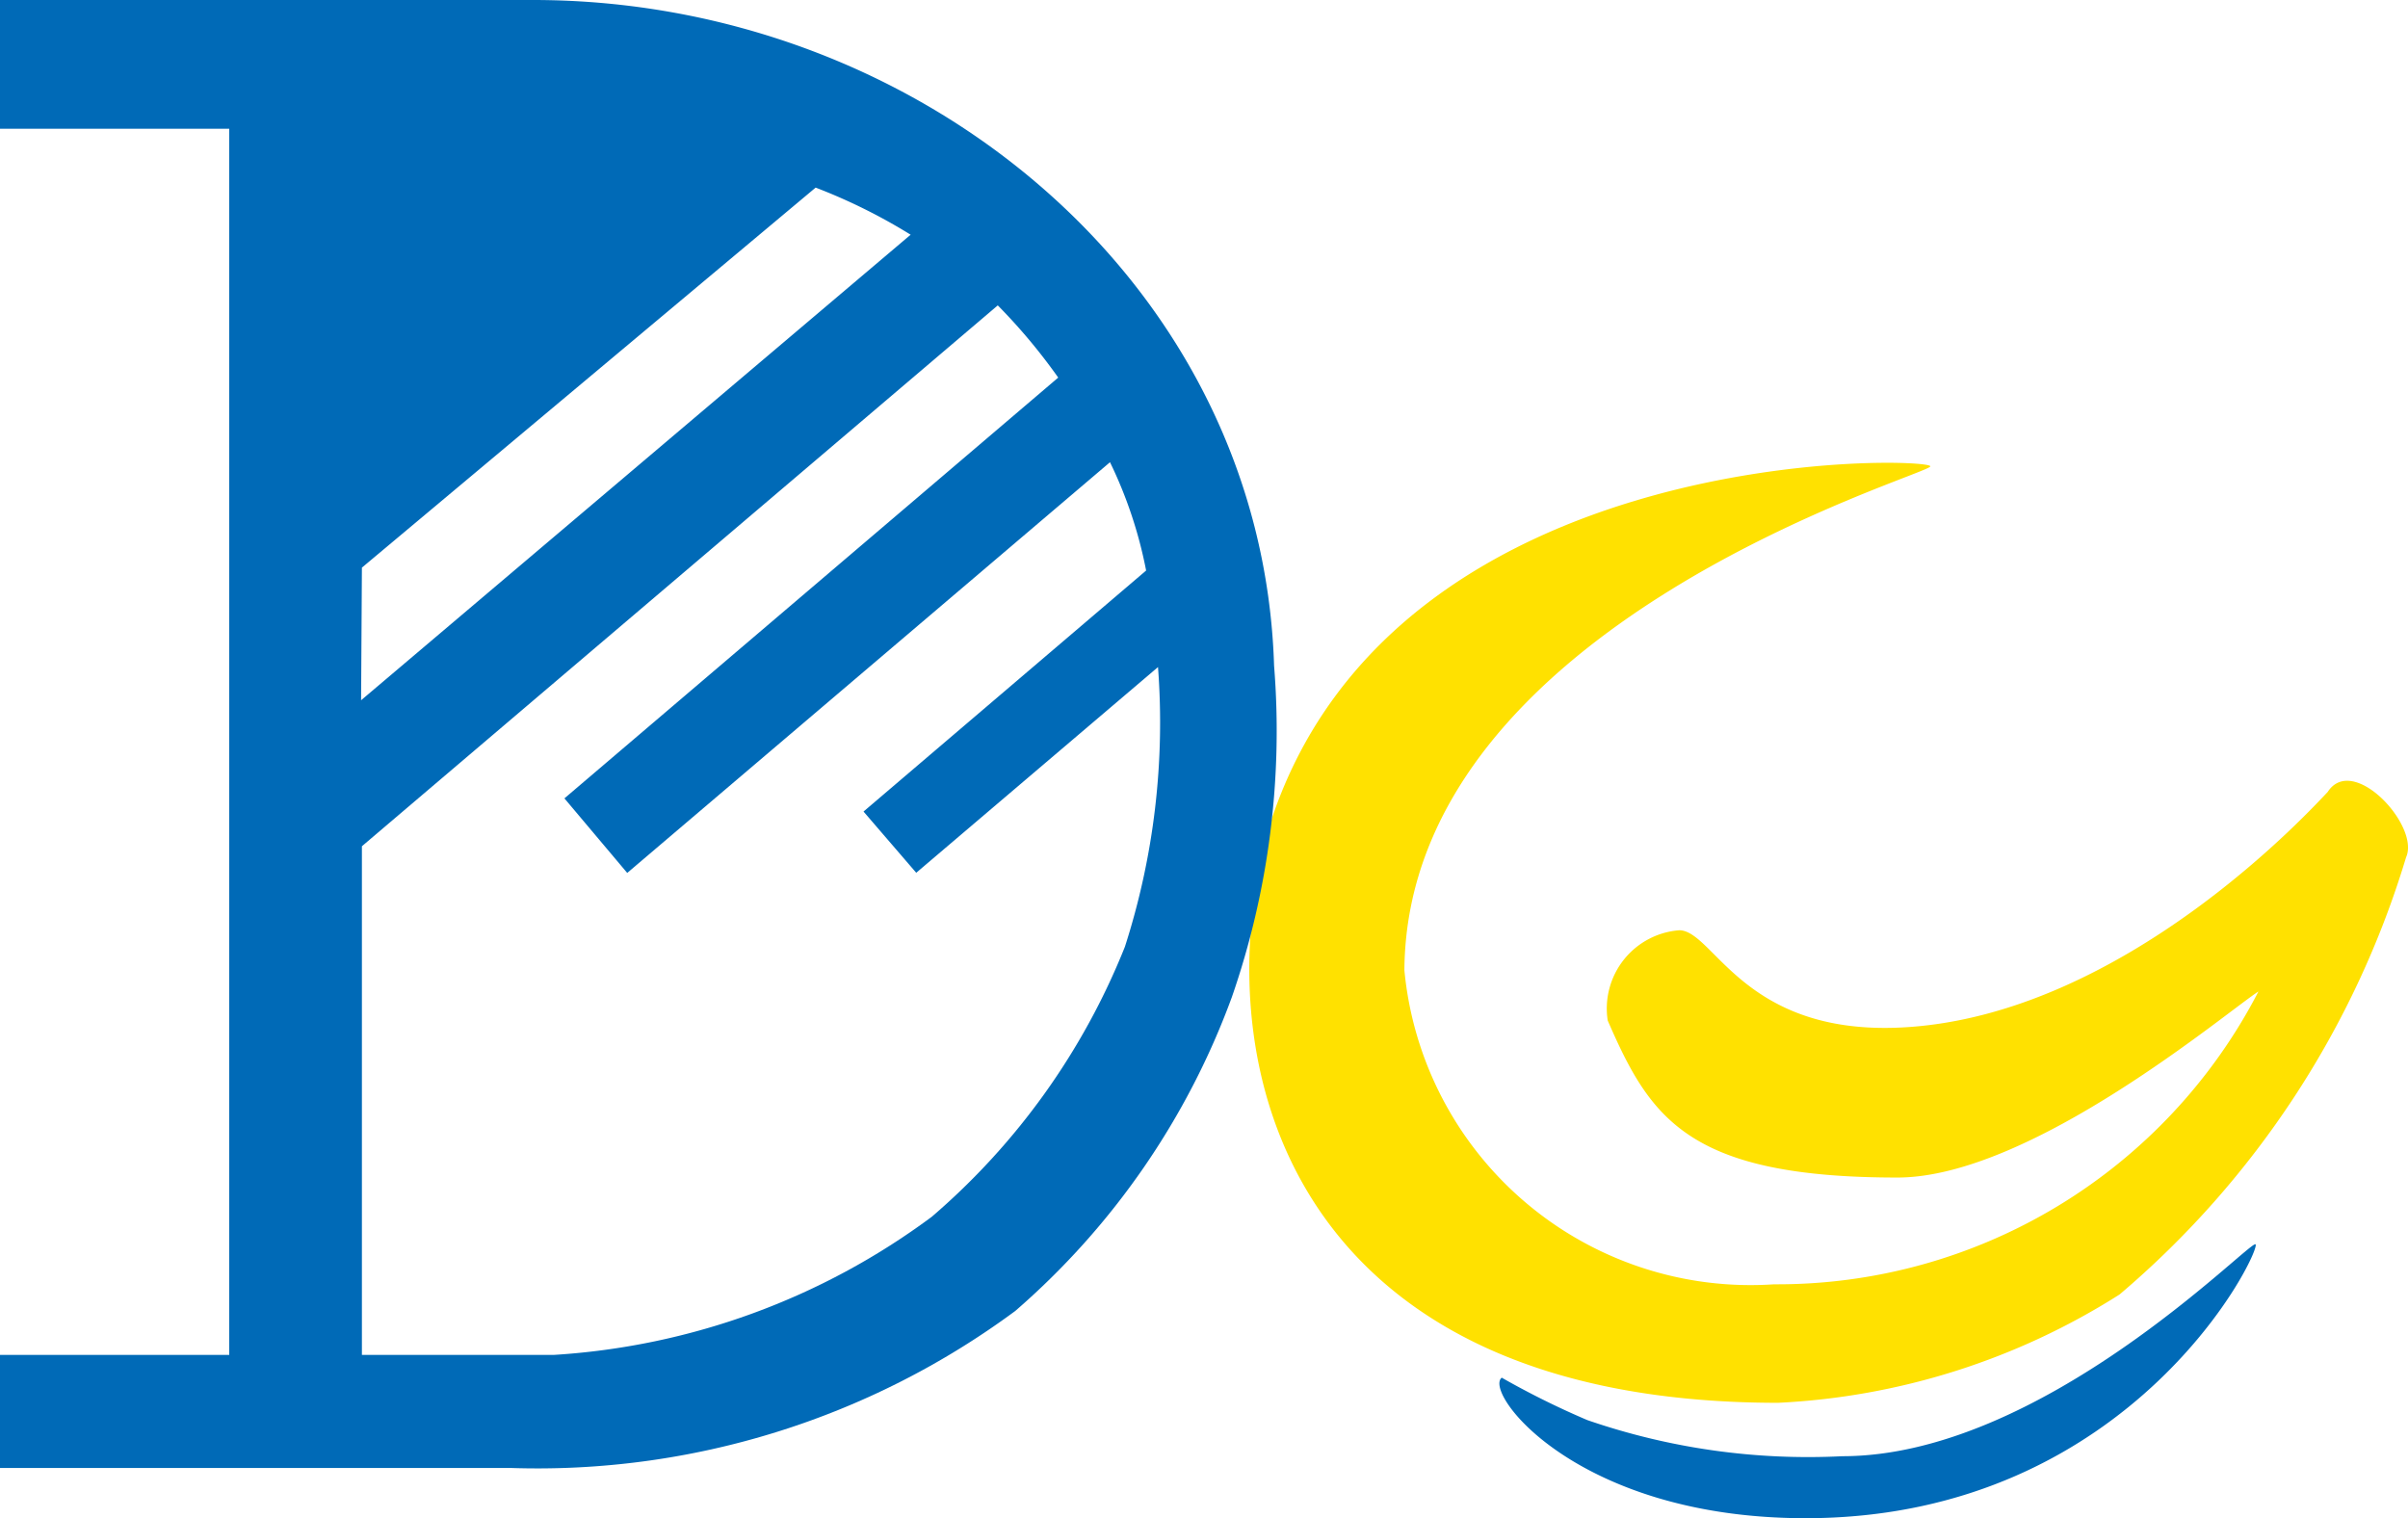
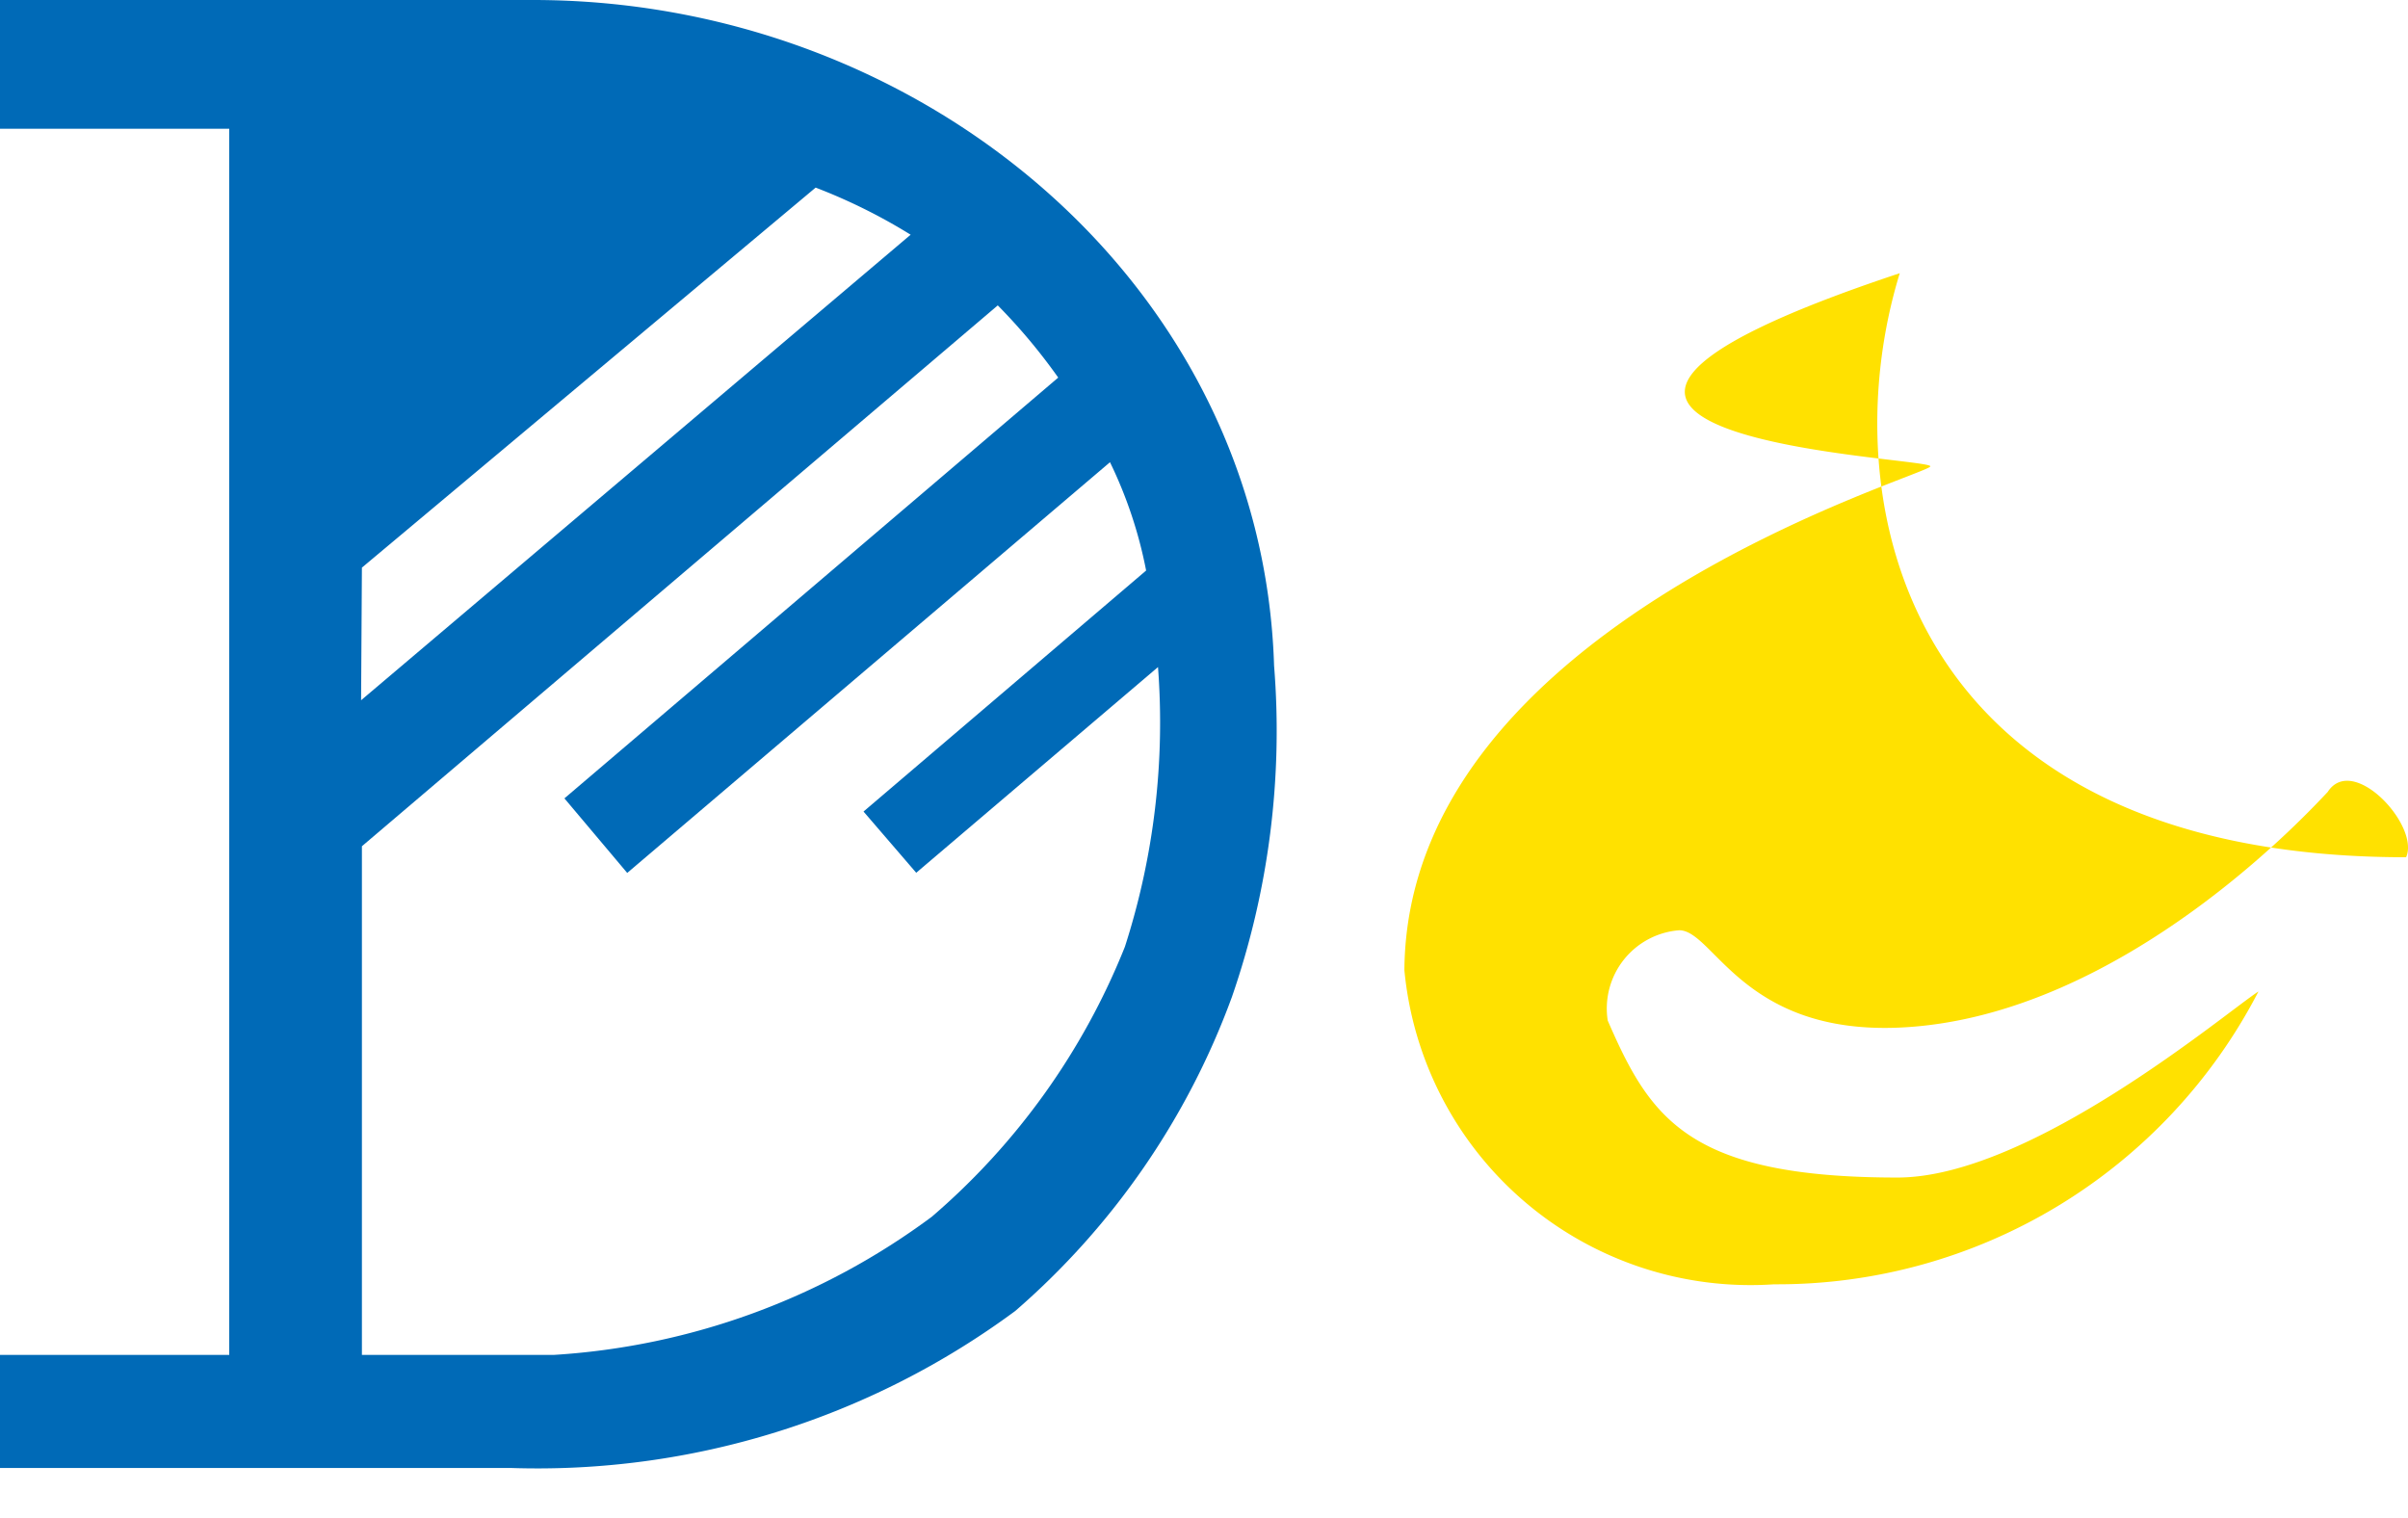
<svg xmlns="http://www.w3.org/2000/svg" width="59.391" height="37.445" viewBox="0 0 59.391 37.445">
  <g id="logo" transform="translate(-5.189)">
-     <path id="パス_32" data-name="パス 32" d="M29.261,22.607c-5.634,0-7.958-3.1-7.493-3.466a20.367,20.367,0,0,0,2.11,1.046,16.69,16.69,0,0,0,6.293.891c4.9,0,9.971-5.247,10.184-5.228S37.412,22.607,29.261,22.607Z" transform="translate(20.46 14.838)" fill="#006ab7" />
-     <path id="パス_33" data-name="パス 33" d="M35.322,5.982c0,.213-12.914,3.872-12.972,12.43a8.577,8.577,0,0,0,9.119,7.745,13.359,13.359,0,0,0,11.946-7.222c-.736.465-5.6,4.589-8.906,4.589-5.17,0-6.1-1.471-7.144-3.872a1.936,1.936,0,0,1,1.762-2.227c.852,0,1.568,2.575,5.441,2.4,5.557-.252,10.281-5.537,10.552-5.808.62-.968,2.285.833,1.936,1.607a22.731,22.731,0,0,1-7.067,10.784,17.251,17.251,0,0,1-8.422,2.672c-12.411,0-14.211-8.81-12.488-14.405C22.215,5.323,35.322,5.749,35.322,5.982Z" transform="translate(17.477 5.519)" fill="#ffe100" />
+     <path id="パス_33" data-name="パス 33" d="M35.322,5.982c0,.213-12.914,3.872-12.972,12.43a8.577,8.577,0,0,0,9.119,7.745,13.359,13.359,0,0,0,11.946-7.222c-.736.465-5.6,4.589-8.906,4.589-5.17,0-6.1-1.471-7.144-3.872a1.936,1.936,0,0,1,1.762-2.227c.852,0,1.568,2.575,5.441,2.4,5.557-.252,10.281-5.537,10.552-5.808.62-.968,2.285.833,1.936,1.607c-12.411,0-14.211-8.81-12.488-14.405C22.215,5.323,35.322,5.749,35.322,5.982Z" transform="translate(17.477 5.519)" fill="#ffe100" />
    <path id="パス_34" data-name="パス 34" d="M34.034,16.419C33.743,7.009,25.321,0,15.757,0H2.61V3.175H8.264V33.418H2.61v2.788H15.2a19.826,19.826,0,0,0,12.45-3.872,18.781,18.781,0,0,0,5.344-7.745A20.059,20.059,0,0,0,34.034,16.419ZM11.536,14,22.727,4.627a13.9,13.9,0,0,1,2.343,1.162L11.516,17.271ZM30.355,23.35a17.154,17.154,0,0,1-4.763,6.66,17.425,17.425,0,0,1-9.332,3.408H11.536V20.872L27.219,7.532a14.25,14.25,0,0,1,1.491,1.781L16.531,19.691,18.08,21.53,29.987,11.4a10.823,10.823,0,0,1,.891,2.672l-6.97,5.944,1.3,1.51,5.963-5.073A18.045,18.045,0,0,1,30.355,23.35Z" transform="translate(2.579)" fill="#006ab7" />
  </g>
</svg>